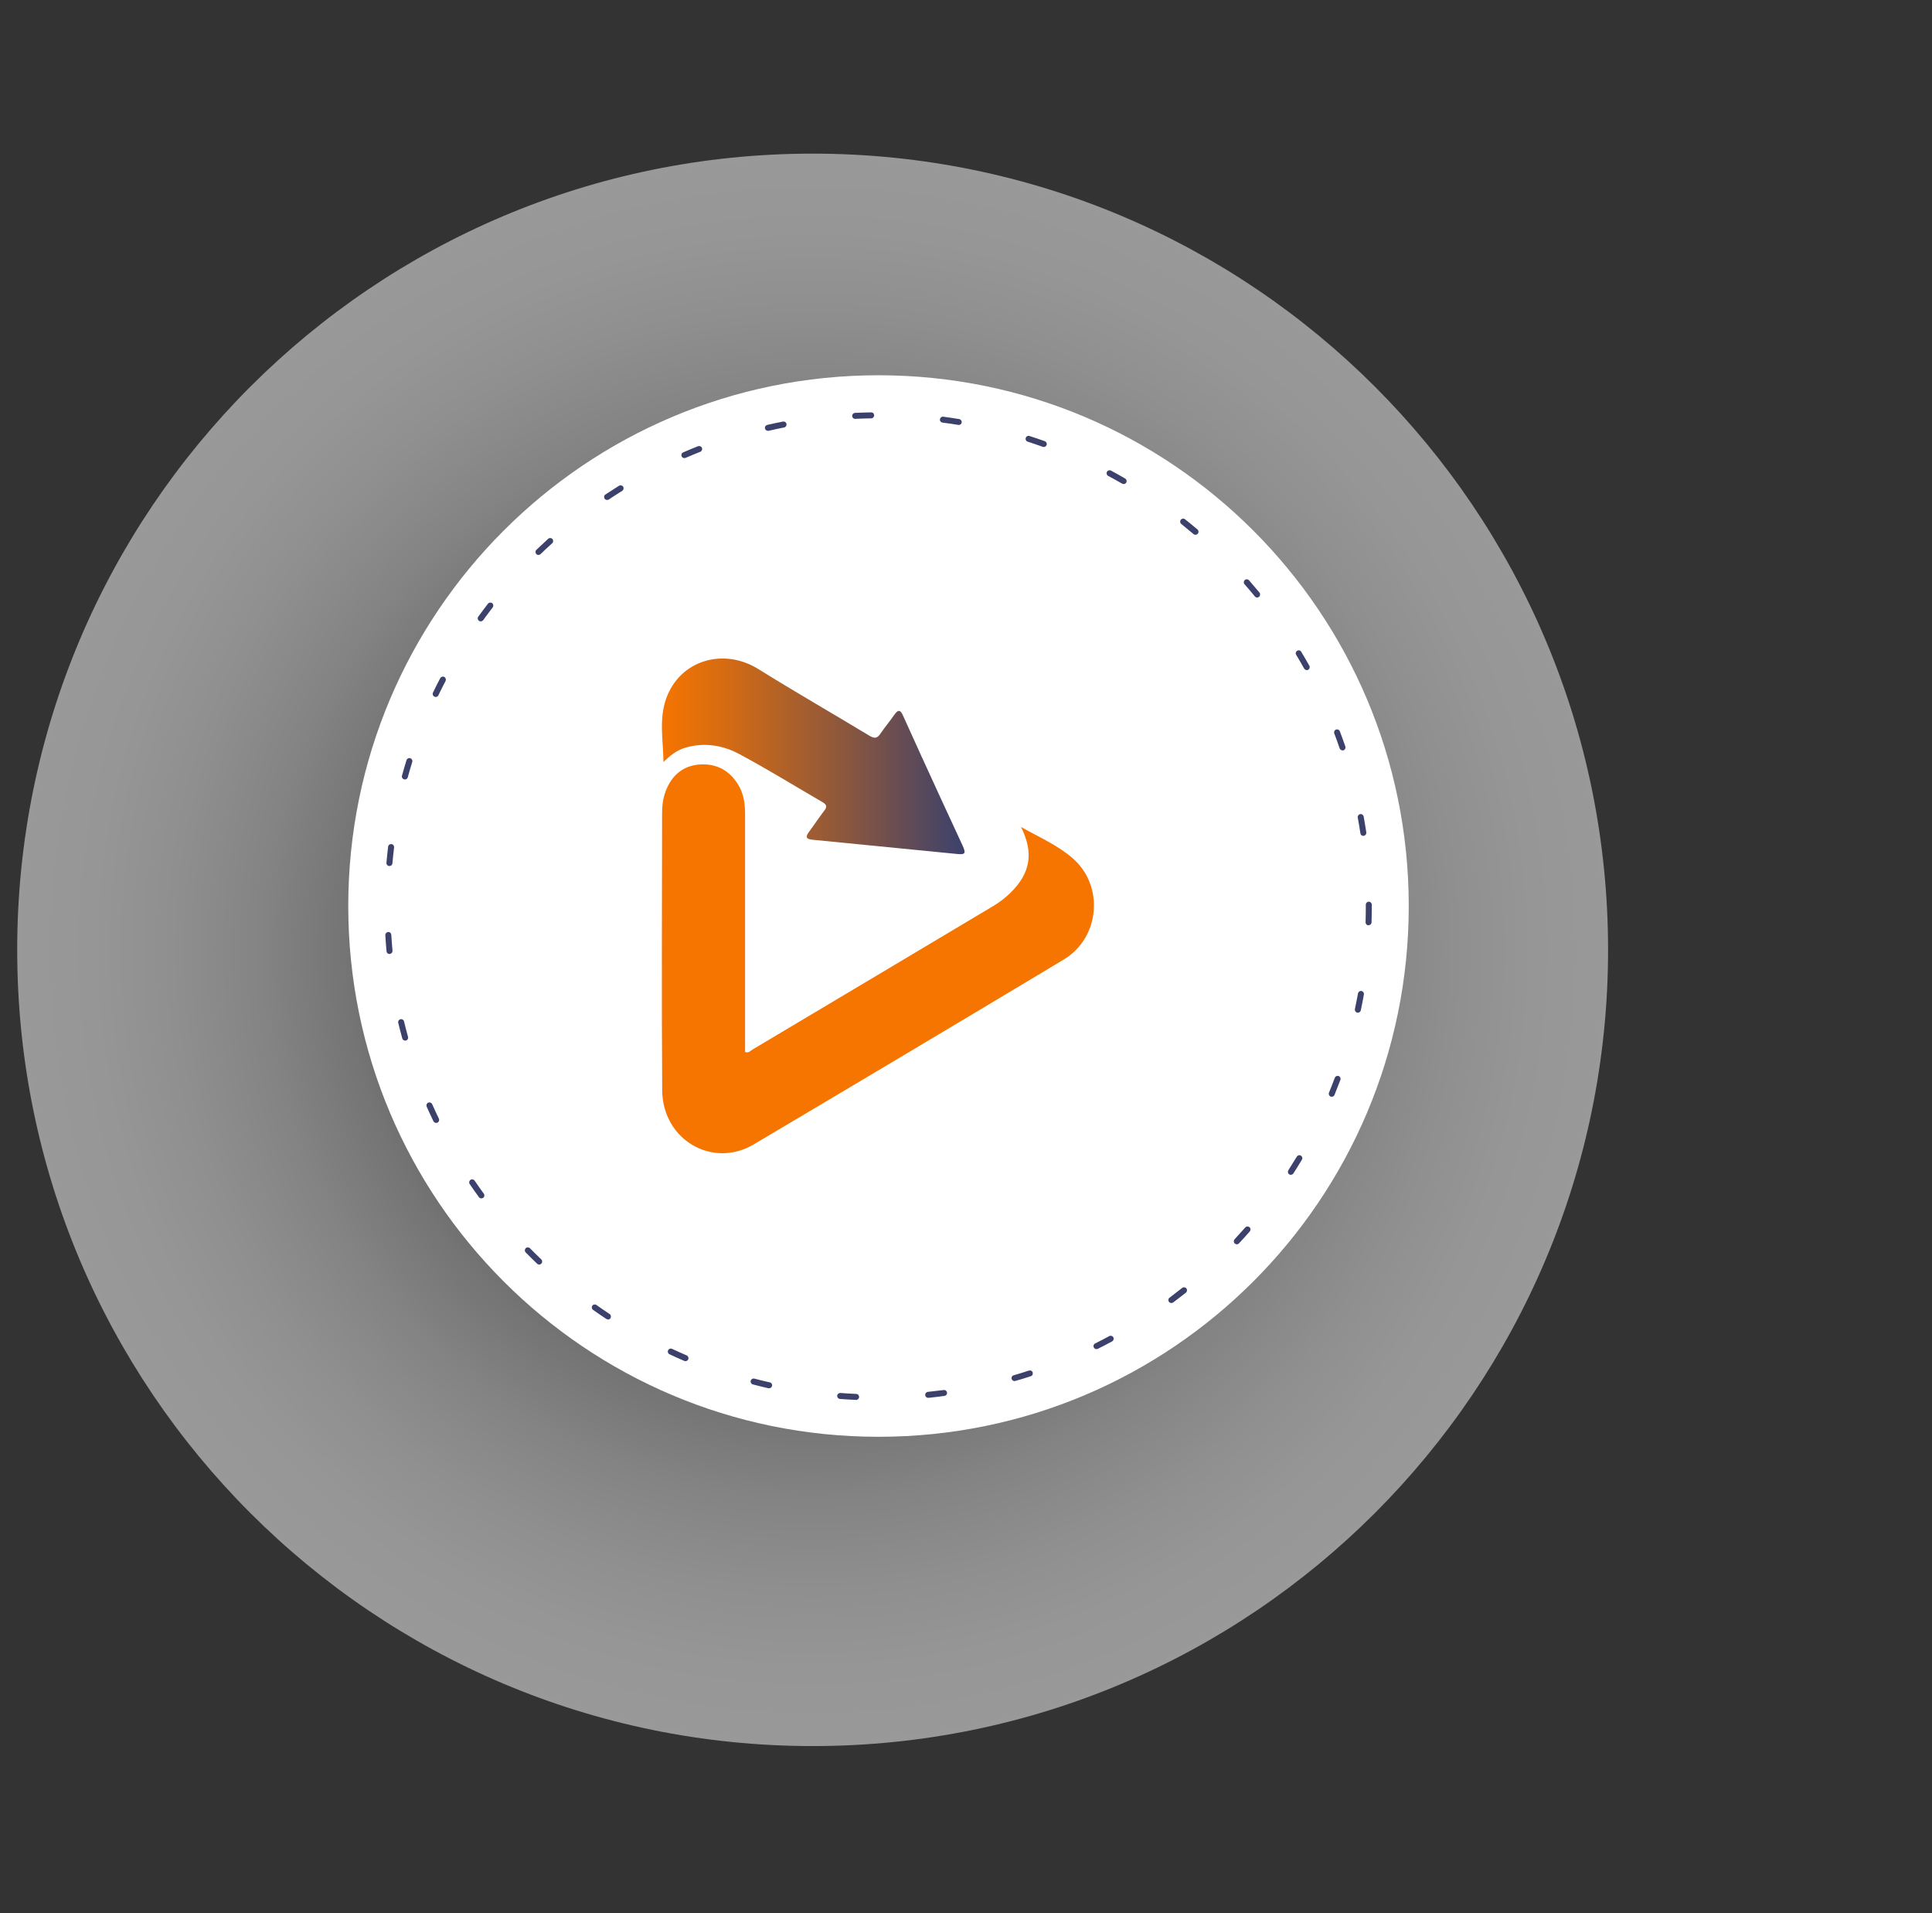
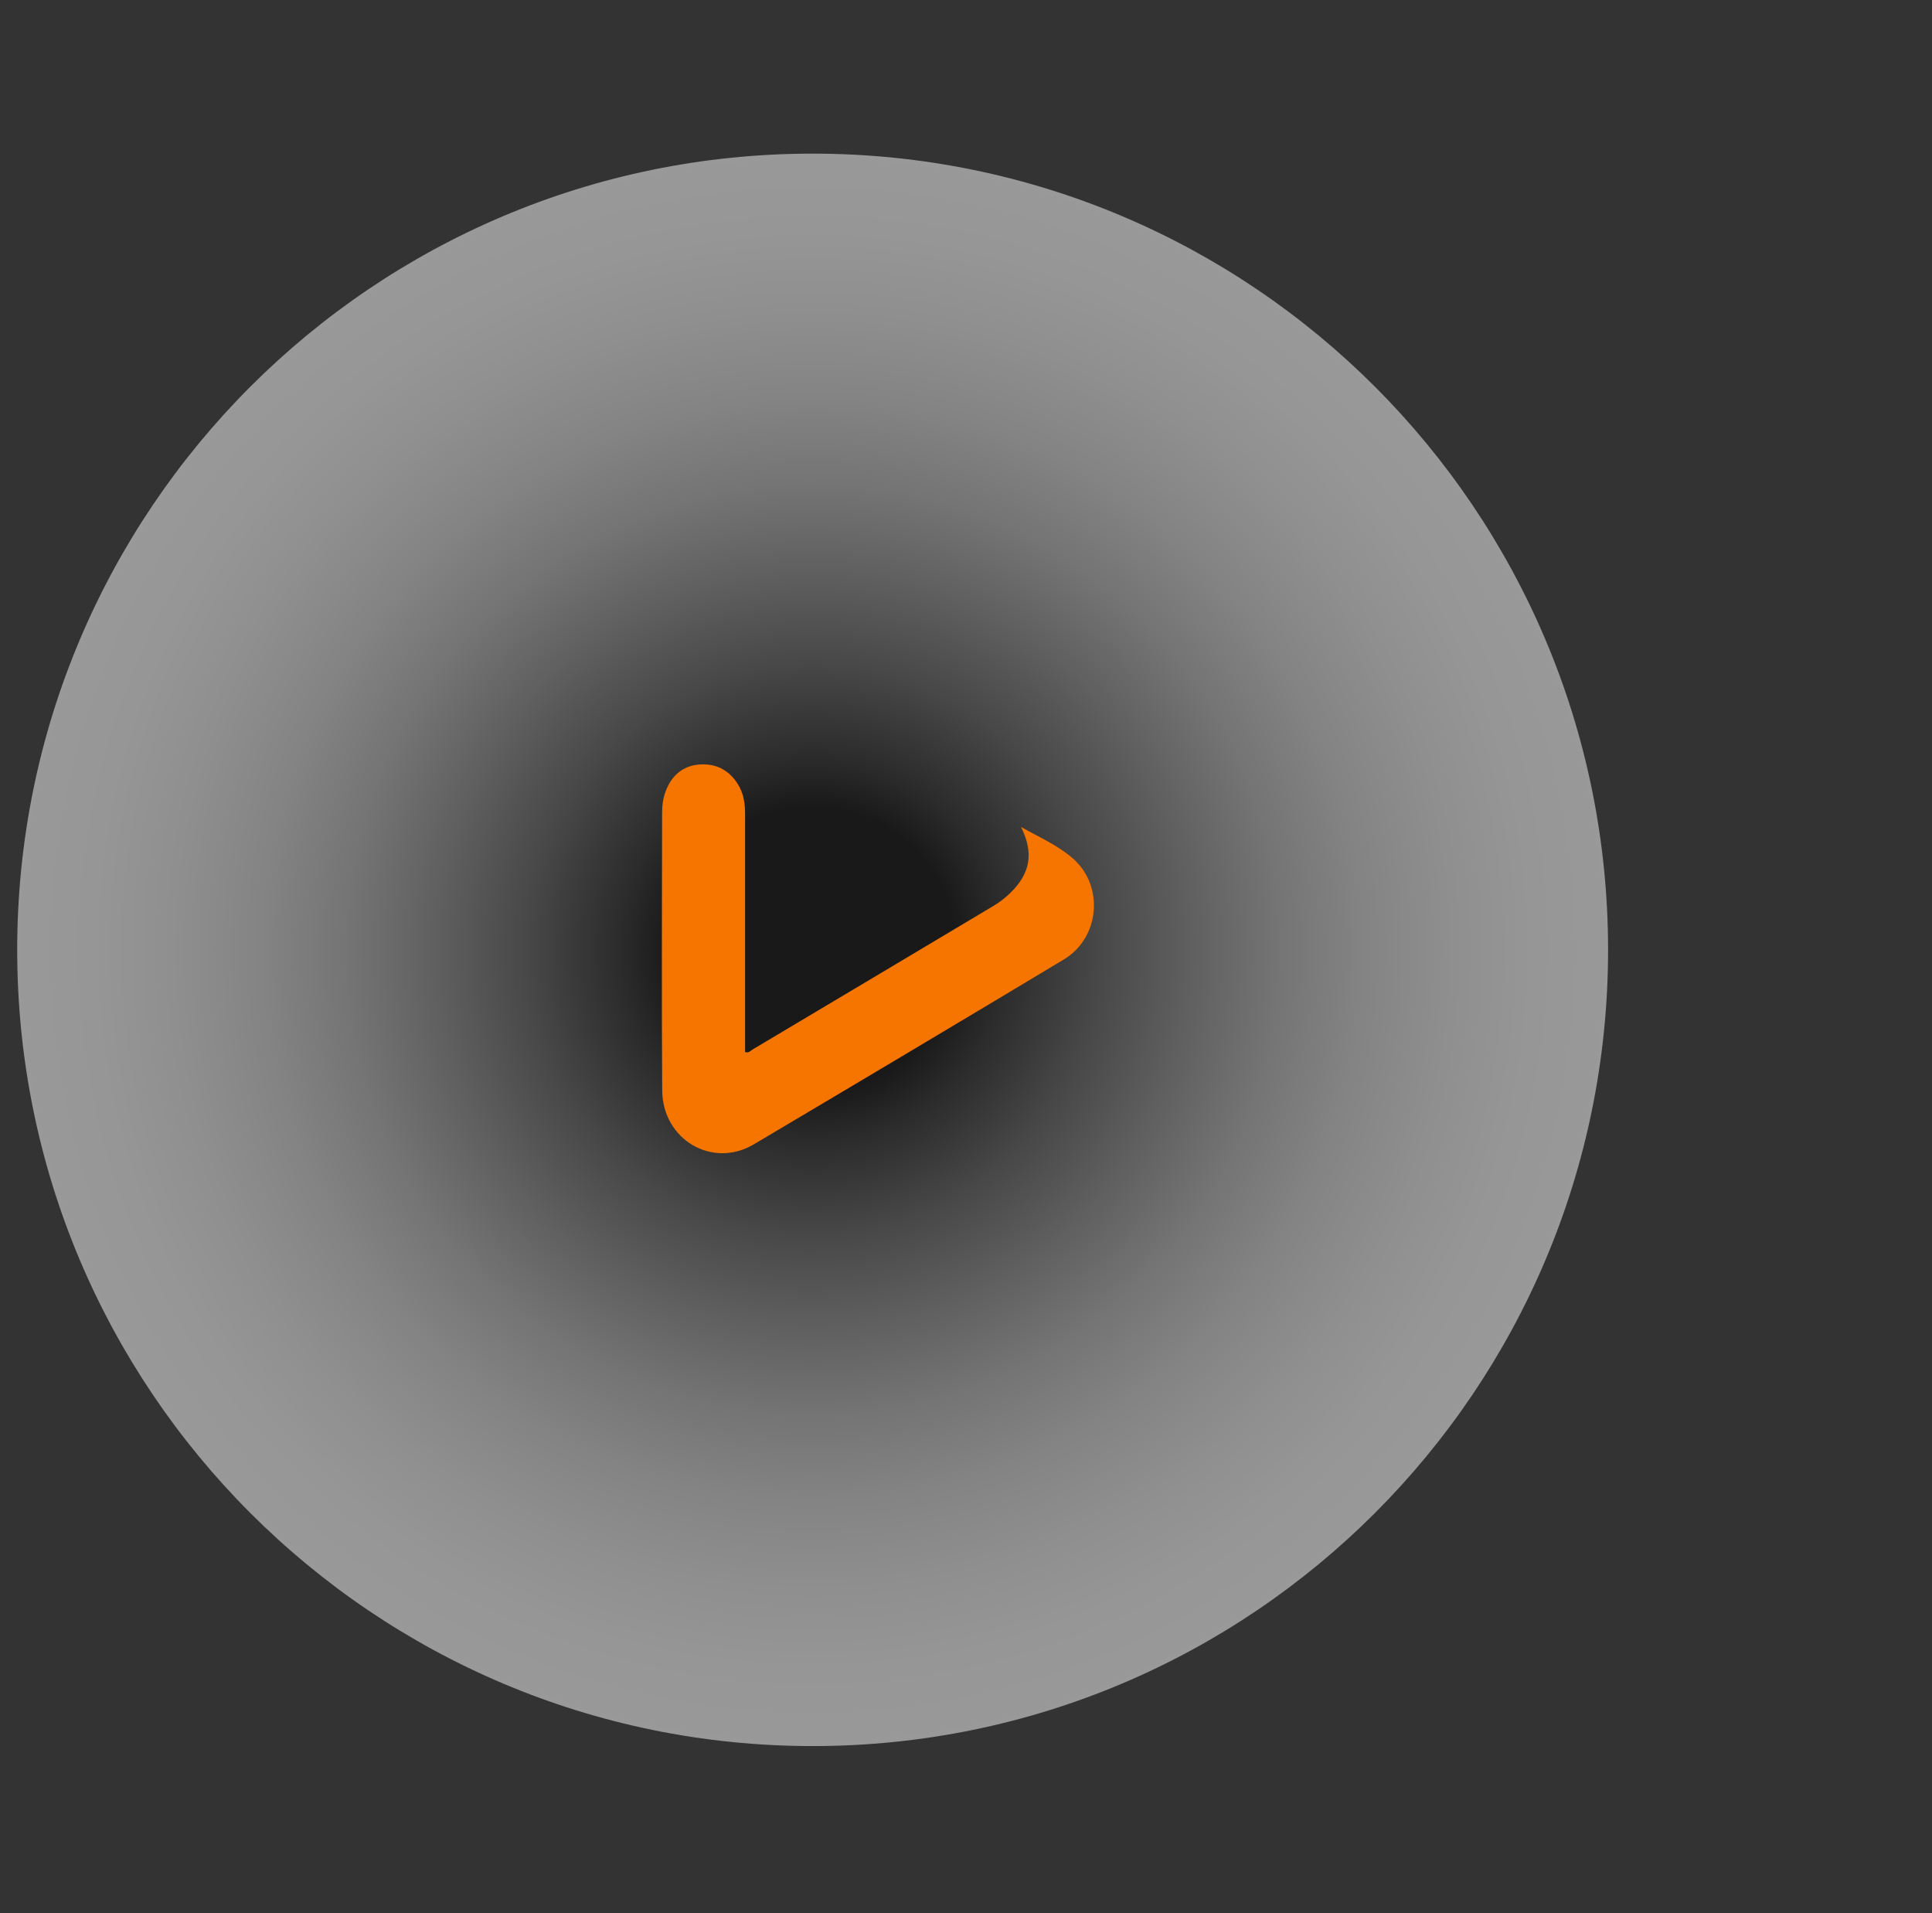
<svg xmlns="http://www.w3.org/2000/svg" width="501" height="496" viewBox="0 0 501 496" fill="none">
  <rect x="0" y="0" width="501" height="496" fill="#333333" stroke="none" />
  <g style="mix-blend-mode:multiply">
-     <path d="M210.731 452.711C324.65 452.711 417 360.285 417 246.272C417 132.259 324.65 39.833 210.731 39.833C96.811 39.833 4.461 132.259 4.461 246.272C4.461 360.285 96.811 452.711 210.731 452.711Z" fill="url(#paint0_radial_16_7282)" fill-opacity="0.5" />
+     <path d="M210.731 452.711C324.65 452.711 417 360.285 417 246.272C417 132.259 324.65 39.833 210.731 39.833C96.811 39.833 4.461 132.259 4.461 246.272C4.461 360.285 96.811 452.711 210.731 452.711" fill="url(#paint0_radial_16_7282)" fill-opacity="0.5" />
  </g>
-   <path d="M227.81 372.522C303.75 372.522 365.311 310.911 365.311 234.909C365.311 158.907 303.75 97.296 227.81 97.296C151.871 97.296 90.31 158.907 90.31 234.909C90.31 310.911 151.871 372.522 227.81 372.522Z" fill="white" />
-   <path d="M222.029 362.959H221.987C220.582 362.897 219.198 362.814 217.814 362.711C217.38 362.67 217.07 362.297 217.091 361.884C217.132 361.45 217.504 361.139 217.917 361.16C219.281 361.263 220.665 361.346 222.029 361.408C222.462 361.408 222.793 361.78 222.772 362.215C222.772 362.628 222.421 362.959 222.008 362.959H222.029ZM240.686 362.421C240.293 362.421 239.962 362.132 239.921 361.718C239.88 361.284 240.19 360.912 240.624 360.871C241.987 360.726 243.372 360.56 244.715 360.395C245.148 360.333 245.52 360.643 245.582 361.057C245.644 361.491 245.334 361.863 244.921 361.925C243.537 362.111 242.153 362.277 240.768 362.421C240.748 362.421 240.706 362.421 240.686 362.421ZM199.446 359.94C199.446 359.94 199.322 359.94 199.281 359.94C197.917 359.63 196.574 359.299 195.231 358.947C194.818 358.844 194.57 358.41 194.673 357.996C194.776 357.583 195.19 357.335 195.624 357.438C196.946 357.79 198.289 358.12 199.632 358.41C200.045 358.513 200.314 358.927 200.21 359.34C200.128 359.692 199.818 359.94 199.446 359.94ZM263.082 358.079C262.752 358.079 262.442 357.852 262.339 357.521C262.215 357.107 262.463 356.673 262.876 356.569C264.198 356.197 265.52 355.784 266.822 355.349C267.235 355.225 267.669 355.432 267.793 355.846C267.917 356.259 267.71 356.694 267.297 356.818C265.975 357.252 264.653 357.665 263.31 358.038C263.248 358.038 263.165 358.058 263.103 358.058L263.082 358.079ZM177.752 352.909C177.752 352.909 177.545 352.909 177.442 352.847C176.161 352.289 174.88 351.731 173.619 351.131C173.227 350.945 173.061 350.49 173.247 350.097C173.433 349.704 173.888 349.539 174.281 349.725C175.52 350.304 176.781 350.862 178.062 351.421C178.454 351.586 178.64 352.041 178.475 352.434C178.351 352.723 178.062 352.909 177.772 352.909H177.752ZM284.343 349.787C284.053 349.787 283.785 349.622 283.64 349.353C283.454 348.981 283.599 348.505 283.991 348.319C285.231 347.699 286.429 347.078 287.648 346.417C288.02 346.21 288.496 346.354 288.702 346.727C288.909 347.099 288.764 347.574 288.392 347.781C287.173 348.443 285.934 349.084 284.694 349.704C284.591 349.766 284.467 349.787 284.343 349.787ZM157.669 342.095C157.524 342.095 157.38 342.053 157.235 341.971C156.078 341.206 154.921 340.42 153.785 339.613C153.433 339.365 153.351 338.89 153.599 338.538C153.847 338.187 154.322 338.104 154.673 338.352C155.789 339.158 156.925 339.924 158.082 340.689C158.433 340.916 158.537 341.412 158.309 341.764C158.165 341.991 157.917 342.115 157.669 342.115V342.095ZM303.744 337.835C303.516 337.835 303.268 337.732 303.124 337.525C302.876 337.173 302.938 336.698 303.289 336.45C304.384 335.623 305.479 334.775 306.554 333.927C306.884 333.658 307.38 333.72 307.649 334.051C307.917 334.382 307.855 334.878 307.525 335.147C306.43 336.015 305.334 336.863 304.219 337.69C304.074 337.794 303.909 337.835 303.764 337.835H303.744ZM139.838 327.868C139.652 327.868 139.446 327.806 139.301 327.661C138.289 326.69 137.297 325.718 136.326 324.725C136.016 324.415 136.037 323.919 136.326 323.629C136.636 323.34 137.132 323.34 137.421 323.629C138.392 324.622 139.363 325.573 140.355 326.524C140.665 326.814 140.685 327.31 140.375 327.62C140.231 327.785 140.024 327.868 139.818 327.868H139.838ZM320.727 322.616C320.541 322.616 320.355 322.554 320.19 322.409C319.88 322.12 319.859 321.623 320.149 321.313C321.078 320.3 322.008 319.287 322.917 318.253C323.206 317.922 323.682 317.901 324.012 318.17C324.343 318.46 324.363 318.935 324.095 319.266C323.186 320.321 322.235 321.355 321.285 322.368C321.14 322.533 320.934 322.616 320.727 322.616ZM124.818 310.705C124.57 310.705 124.342 310.602 124.198 310.395C123.371 309.279 122.586 308.141 121.801 306.983C121.553 306.632 121.656 306.156 122.008 305.908C122.359 305.66 122.834 305.763 123.082 306.115C123.847 307.252 124.652 308.369 125.458 309.485C125.706 309.837 125.644 310.312 125.293 310.561C125.148 310.664 125.004 310.705 124.838 310.705H124.818ZM334.735 304.605C334.591 304.605 334.446 304.564 334.322 304.481C333.971 304.254 333.868 303.778 334.095 303.406C334.839 302.248 335.562 301.069 336.285 299.891C336.512 299.518 336.987 299.394 337.339 299.622C337.711 299.849 337.835 300.325 337.607 300.676C336.884 301.876 336.161 303.054 335.397 304.233C335.252 304.46 335.004 304.585 334.735 304.585V304.605ZM113.103 291.144C112.813 291.144 112.545 290.978 112.4 290.71C111.801 289.469 111.202 288.207 110.644 286.925C110.479 286.533 110.644 286.078 111.037 285.891C111.429 285.726 111.884 285.892 112.07 286.284C112.627 287.546 113.206 288.786 113.805 290.027C113.991 290.42 113.826 290.875 113.454 291.061C113.351 291.123 113.227 291.144 113.123 291.144H113.103ZM345.335 284.361C345.335 284.361 345.128 284.361 345.045 284.299C344.653 284.134 344.467 283.679 344.632 283.286C345.149 282.004 345.665 280.722 346.14 279.44C346.285 279.047 346.74 278.84 347.132 278.985C347.525 279.13 347.731 279.585 347.587 279.978C347.091 281.28 346.574 282.583 346.058 283.886C345.934 284.175 345.644 284.361 345.335 284.361ZM105.065 269.804C104.735 269.804 104.404 269.576 104.322 269.246C103.95 267.901 103.599 266.557 103.268 265.193C103.165 264.779 103.413 264.366 103.846 264.262C104.26 264.159 104.673 264.407 104.776 264.841C105.107 266.185 105.437 267.509 105.809 268.832C105.933 269.246 105.685 269.68 105.272 269.783C105.21 269.783 105.127 269.804 105.065 269.804ZM352.111 262.546C352.111 262.546 352.008 262.546 351.946 262.546C351.533 262.463 351.264 262.05 351.347 261.615C351.636 260.271 351.905 258.927 352.153 257.562C352.235 257.149 352.628 256.859 353.062 256.942C353.475 257.025 353.764 257.418 353.682 257.852C353.434 259.217 353.165 260.602 352.876 261.946C352.793 262.318 352.483 262.567 352.111 262.567V262.546ZM100.995 247.347C100.603 247.347 100.251 247.037 100.231 246.644C100.107 245.259 100.003 243.873 99.921 242.467C99.9 242.033 100.231 241.682 100.644 241.64C101.099 241.599 101.429 241.95 101.47 242.364C101.553 243.749 101.656 245.114 101.78 246.479C101.822 246.913 101.512 247.285 101.078 247.327H101.016L100.995 247.347ZM354.88 239.903H354.859C354.425 239.903 354.095 239.531 354.116 239.097C354.157 237.732 354.178 236.347 354.178 234.961V234.548C354.178 234.113 354.529 233.782 354.942 233.782C355.355 233.782 355.727 234.134 355.727 234.548V234.961C355.727 236.367 355.706 237.753 355.665 239.138C355.665 239.552 355.314 239.883 354.88 239.883V239.903ZM100.975 224.539H100.913C100.479 224.498 100.169 224.126 100.21 223.692C100.334 222.306 100.479 220.921 100.644 219.535C100.685 219.101 101.078 218.811 101.512 218.853C101.946 218.894 102.235 219.287 102.194 219.721C102.028 221.086 101.884 222.451 101.76 223.836C101.718 224.25 101.388 224.539 100.995 224.539H100.975ZM353.537 216.723C353.165 216.723 352.835 216.454 352.773 216.061C352.566 214.697 352.339 213.332 352.091 211.988C352.008 211.574 352.297 211.161 352.711 211.078C353.124 210.995 353.537 211.285 353.62 211.698C353.868 213.063 354.095 214.448 354.302 215.813C354.364 216.247 354.074 216.64 353.64 216.702C353.599 216.702 353.558 216.702 353.516 216.702L353.537 216.723ZM104.983 202.083C104.983 202.083 104.838 202.083 104.776 202.062C104.363 201.959 104.115 201.525 104.239 201.111C104.611 199.767 105.003 198.423 105.417 197.099C105.541 196.686 105.975 196.458 106.388 196.582C106.801 196.707 107.028 197.141 106.904 197.554C106.491 198.857 106.119 200.18 105.747 201.525C105.644 201.876 105.334 202.104 105.004 202.104L104.983 202.083ZM348.144 194.556C347.814 194.556 347.525 194.349 347.401 194.039C346.946 192.736 346.492 191.434 345.996 190.152C345.851 189.759 346.037 189.304 346.45 189.159C346.843 189.014 347.297 189.2 347.442 189.614C347.938 190.917 348.413 192.219 348.868 193.543C349.012 193.956 348.785 194.391 348.392 194.535C348.31 194.556 348.227 194.577 348.144 194.577V194.556ZM112.979 180.702C112.875 180.702 112.751 180.681 112.648 180.619C112.256 180.433 112.09 179.978 112.276 179.585C112.875 178.324 113.495 177.083 114.156 175.842C114.363 175.47 114.818 175.305 115.21 175.511C115.582 175.718 115.727 176.173 115.541 176.566C114.9 177.786 114.28 179.027 113.681 180.267C113.557 180.536 113.268 180.702 112.979 180.702ZM338.868 173.733C338.599 173.733 338.33 173.588 338.186 173.34C337.525 172.141 336.822 170.942 336.12 169.784C335.892 169.411 336.016 168.936 336.388 168.729C336.76 168.501 337.235 168.626 337.442 168.998C338.165 170.197 338.847 171.396 339.529 172.596C339.735 172.968 339.611 173.444 339.24 173.65C339.116 173.712 338.992 173.754 338.868 173.754V173.733ZM124.652 161.099C124.487 161.099 124.342 161.057 124.198 160.954C123.847 160.706 123.764 160.21 124.032 159.879C124.859 158.741 125.685 157.625 126.532 156.529C126.801 156.198 127.276 156.136 127.628 156.384C127.958 156.653 128.02 157.128 127.772 157.48C126.925 158.576 126.099 159.672 125.293 160.789C125.148 160.995 124.9 161.099 124.673 161.099H124.652ZM325.996 154.916C325.768 154.916 325.541 154.813 325.397 154.626C324.529 153.572 323.64 152.517 322.731 151.483C322.442 151.152 322.483 150.677 322.793 150.387C323.124 150.098 323.599 150.139 323.888 150.449C324.797 151.504 325.706 152.559 326.595 153.634C326.863 153.965 326.822 154.461 326.492 154.73C326.347 154.854 326.182 154.916 325.996 154.916ZM139.632 143.894C139.425 143.894 139.218 143.812 139.074 143.646C138.785 143.336 138.785 142.84 139.094 142.55C140.107 141.578 141.119 140.648 142.152 139.697C142.462 139.407 142.958 139.428 143.247 139.759C143.537 140.069 143.516 140.565 143.185 140.855C142.152 141.785 141.161 142.716 140.169 143.667C140.024 143.812 139.818 143.874 139.632 143.874V143.894ZM310.004 138.663C309.818 138.663 309.653 138.601 309.508 138.477C308.454 137.588 307.401 136.719 306.326 135.851C305.996 135.582 305.934 135.106 306.202 134.755C306.471 134.424 306.967 134.362 307.297 134.631C308.392 135.499 309.467 136.388 310.52 137.277C310.851 137.546 310.892 138.043 310.603 138.373C310.458 138.559 310.231 138.642 310.004 138.642V138.663ZM157.421 129.627C157.173 129.627 156.925 129.502 156.78 129.275C156.553 128.923 156.636 128.427 157.008 128.2C158.165 127.435 159.342 126.69 160.52 125.946C160.892 125.718 161.367 125.842 161.595 126.194C161.822 126.566 161.698 127.042 161.347 127.269C160.169 127.993 159.012 128.737 157.876 129.502C157.752 129.585 157.586 129.627 157.442 129.627H157.421ZM291.368 125.491C291.244 125.491 291.099 125.45 290.975 125.387C289.777 124.705 288.578 124.023 287.359 123.382C286.987 123.175 286.843 122.699 287.049 122.327C287.256 121.955 287.71 121.81 288.103 122.017C289.343 122.679 290.562 123.361 291.76 124.064C292.132 124.271 292.256 124.746 292.049 125.119C291.905 125.367 291.636 125.512 291.368 125.512V125.491ZM177.462 118.77C177.152 118.77 176.884 118.605 176.76 118.295C176.595 117.902 176.76 117.447 177.173 117.282C178.454 116.723 179.735 116.206 181.016 115.689C181.409 115.545 181.863 115.731 182.028 116.124C182.194 116.517 181.987 116.971 181.595 117.137C180.314 117.633 179.053 118.171 177.793 118.708C177.69 118.75 177.586 118.77 177.483 118.77H177.462ZM270.686 115.896C270.686 115.896 270.5 115.896 270.417 115.855C269.115 115.379 267.814 114.945 266.491 114.511C266.078 114.387 265.851 113.952 265.996 113.539C266.12 113.125 266.553 112.898 266.967 113.043C268.289 113.477 269.632 113.911 270.934 114.387C271.326 114.531 271.553 114.986 271.409 115.379C271.285 115.689 270.996 115.896 270.686 115.896ZM199.136 111.699C198.785 111.699 198.454 111.45 198.371 111.099C198.268 110.685 198.537 110.272 198.95 110.168C200.314 109.858 201.657 109.569 203.041 109.3C203.454 109.217 203.867 109.486 203.95 109.92C204.033 110.334 203.764 110.747 203.33 110.83C201.987 111.099 200.624 111.388 199.301 111.699C199.239 111.699 199.177 111.699 199.136 111.699ZM248.62 110.168C248.62 110.168 248.537 110.168 248.496 110.168C247.153 109.941 245.789 109.734 244.405 109.569C243.971 109.507 243.681 109.134 243.743 108.7C243.805 108.287 244.177 107.976 244.611 108.038C245.996 108.225 247.38 108.431 248.743 108.659C249.157 108.721 249.446 109.134 249.384 109.548C249.322 109.92 248.991 110.189 248.62 110.189V110.168ZM221.739 108.597C221.326 108.597 220.995 108.266 220.975 107.852C220.975 107.418 221.285 107.067 221.719 107.046C223.103 106.984 224.487 106.943 225.892 106.922C226.388 106.922 226.677 107.253 226.677 107.687C226.677 108.121 226.347 108.473 225.913 108.473C224.529 108.473 223.165 108.535 221.781 108.597H221.739Z" fill="#3C416C" />
  <path d="M264.783 214.417C269.323 216.99 274.221 219.102 278.156 222.515C286.411 229.691 285.228 243.15 275.845 248.783C249.098 264.842 222.269 280.82 195.441 296.717C184.709 303.054 171.804 295.498 171.721 282.689C171.556 258.722 171.666 234.728 171.694 210.762C171.694 208.812 171.941 206.889 172.657 205.047C174.225 200.985 177.142 198.467 181.6 198.196C186.085 197.952 189.497 199.983 191.671 203.883C192.909 206.104 193.212 208.568 193.212 211.086C193.212 230.72 193.212 250.354 193.212 269.988C193.212 270.908 193.212 271.856 193.212 272.75C194.12 273.129 194.615 272.425 195.165 272.1C215.996 259.724 236.798 247.294 257.601 234.891C259.225 233.916 260.711 232.778 262.059 231.451C267.287 226.306 268.085 221.052 264.756 214.39L264.783 214.417Z" fill="#F67500" />
-   <path d="M172.051 197.518C171.969 191.94 170.841 186.415 172.767 181.08C176.289 171.223 187.543 167.81 196.652 173.47C206.172 179.401 215.913 184.98 225.489 190.775C226.81 191.56 227.498 191.425 228.323 190.206C229.452 188.527 230.772 186.984 231.928 185.305C232.974 183.815 233.524 184.086 234.212 185.63C237.294 192.508 240.458 199.36 243.595 206.211C245.576 210.517 247.558 214.823 249.566 219.129C250.557 221.268 250.364 221.647 248.081 221.404C235.615 220.185 223.15 218.939 210.685 217.721C208.979 217.558 208.841 216.962 209.777 215.69C211.125 213.875 212.364 211.98 213.739 210.192C214.51 209.217 214.4 208.621 213.327 207.999C206.145 203.828 199.045 199.441 191.726 195.514C187.433 193.212 182.673 192.427 177.775 193.835C175.519 194.485 173.813 195.866 172.079 197.545L172.051 197.518Z" fill="url(#paint1_linear_16_7282)" />
  <defs>
    <radialGradient id="paint0_radial_16_7282" cx="0" cy="0" r="1" gradientUnits="userSpaceOnUse" gradientTransform="translate(210.731 246.272) scale(206.269 206.439)">
      <stop offset="0.18" />
      <stop offset="0.24" stop-color="#232323" />
      <stop offset="0.36" stop-color="#5D5D5D" />
      <stop offset="0.48" stop-color="#8E8E8E" />
      <stop offset="0.59" stop-color="#B7B7B7" />
      <stop offset="0.7" stop-color="#D6D6D6" />
      <stop offset="0.81" stop-color="#ECECEC" />
      <stop offset="0.91" stop-color="#FAFAFA" />
      <stop offset="1" stop-color="white" />
    </radialGradient>
    <linearGradient id="paint1_linear_16_7282" x1="171.639" y1="196.11" x2="250.144" y2="196.11" gradientUnits="userSpaceOnUse">
      <stop stop-color="#F67500" />
      <stop offset="0.19" stop-color="#D86C11" />
      <stop offset="0.6" stop-color="#8C573D" />
      <stop offset="1" stop-color="#3C416C" />
    </linearGradient>
  </defs>
</svg>